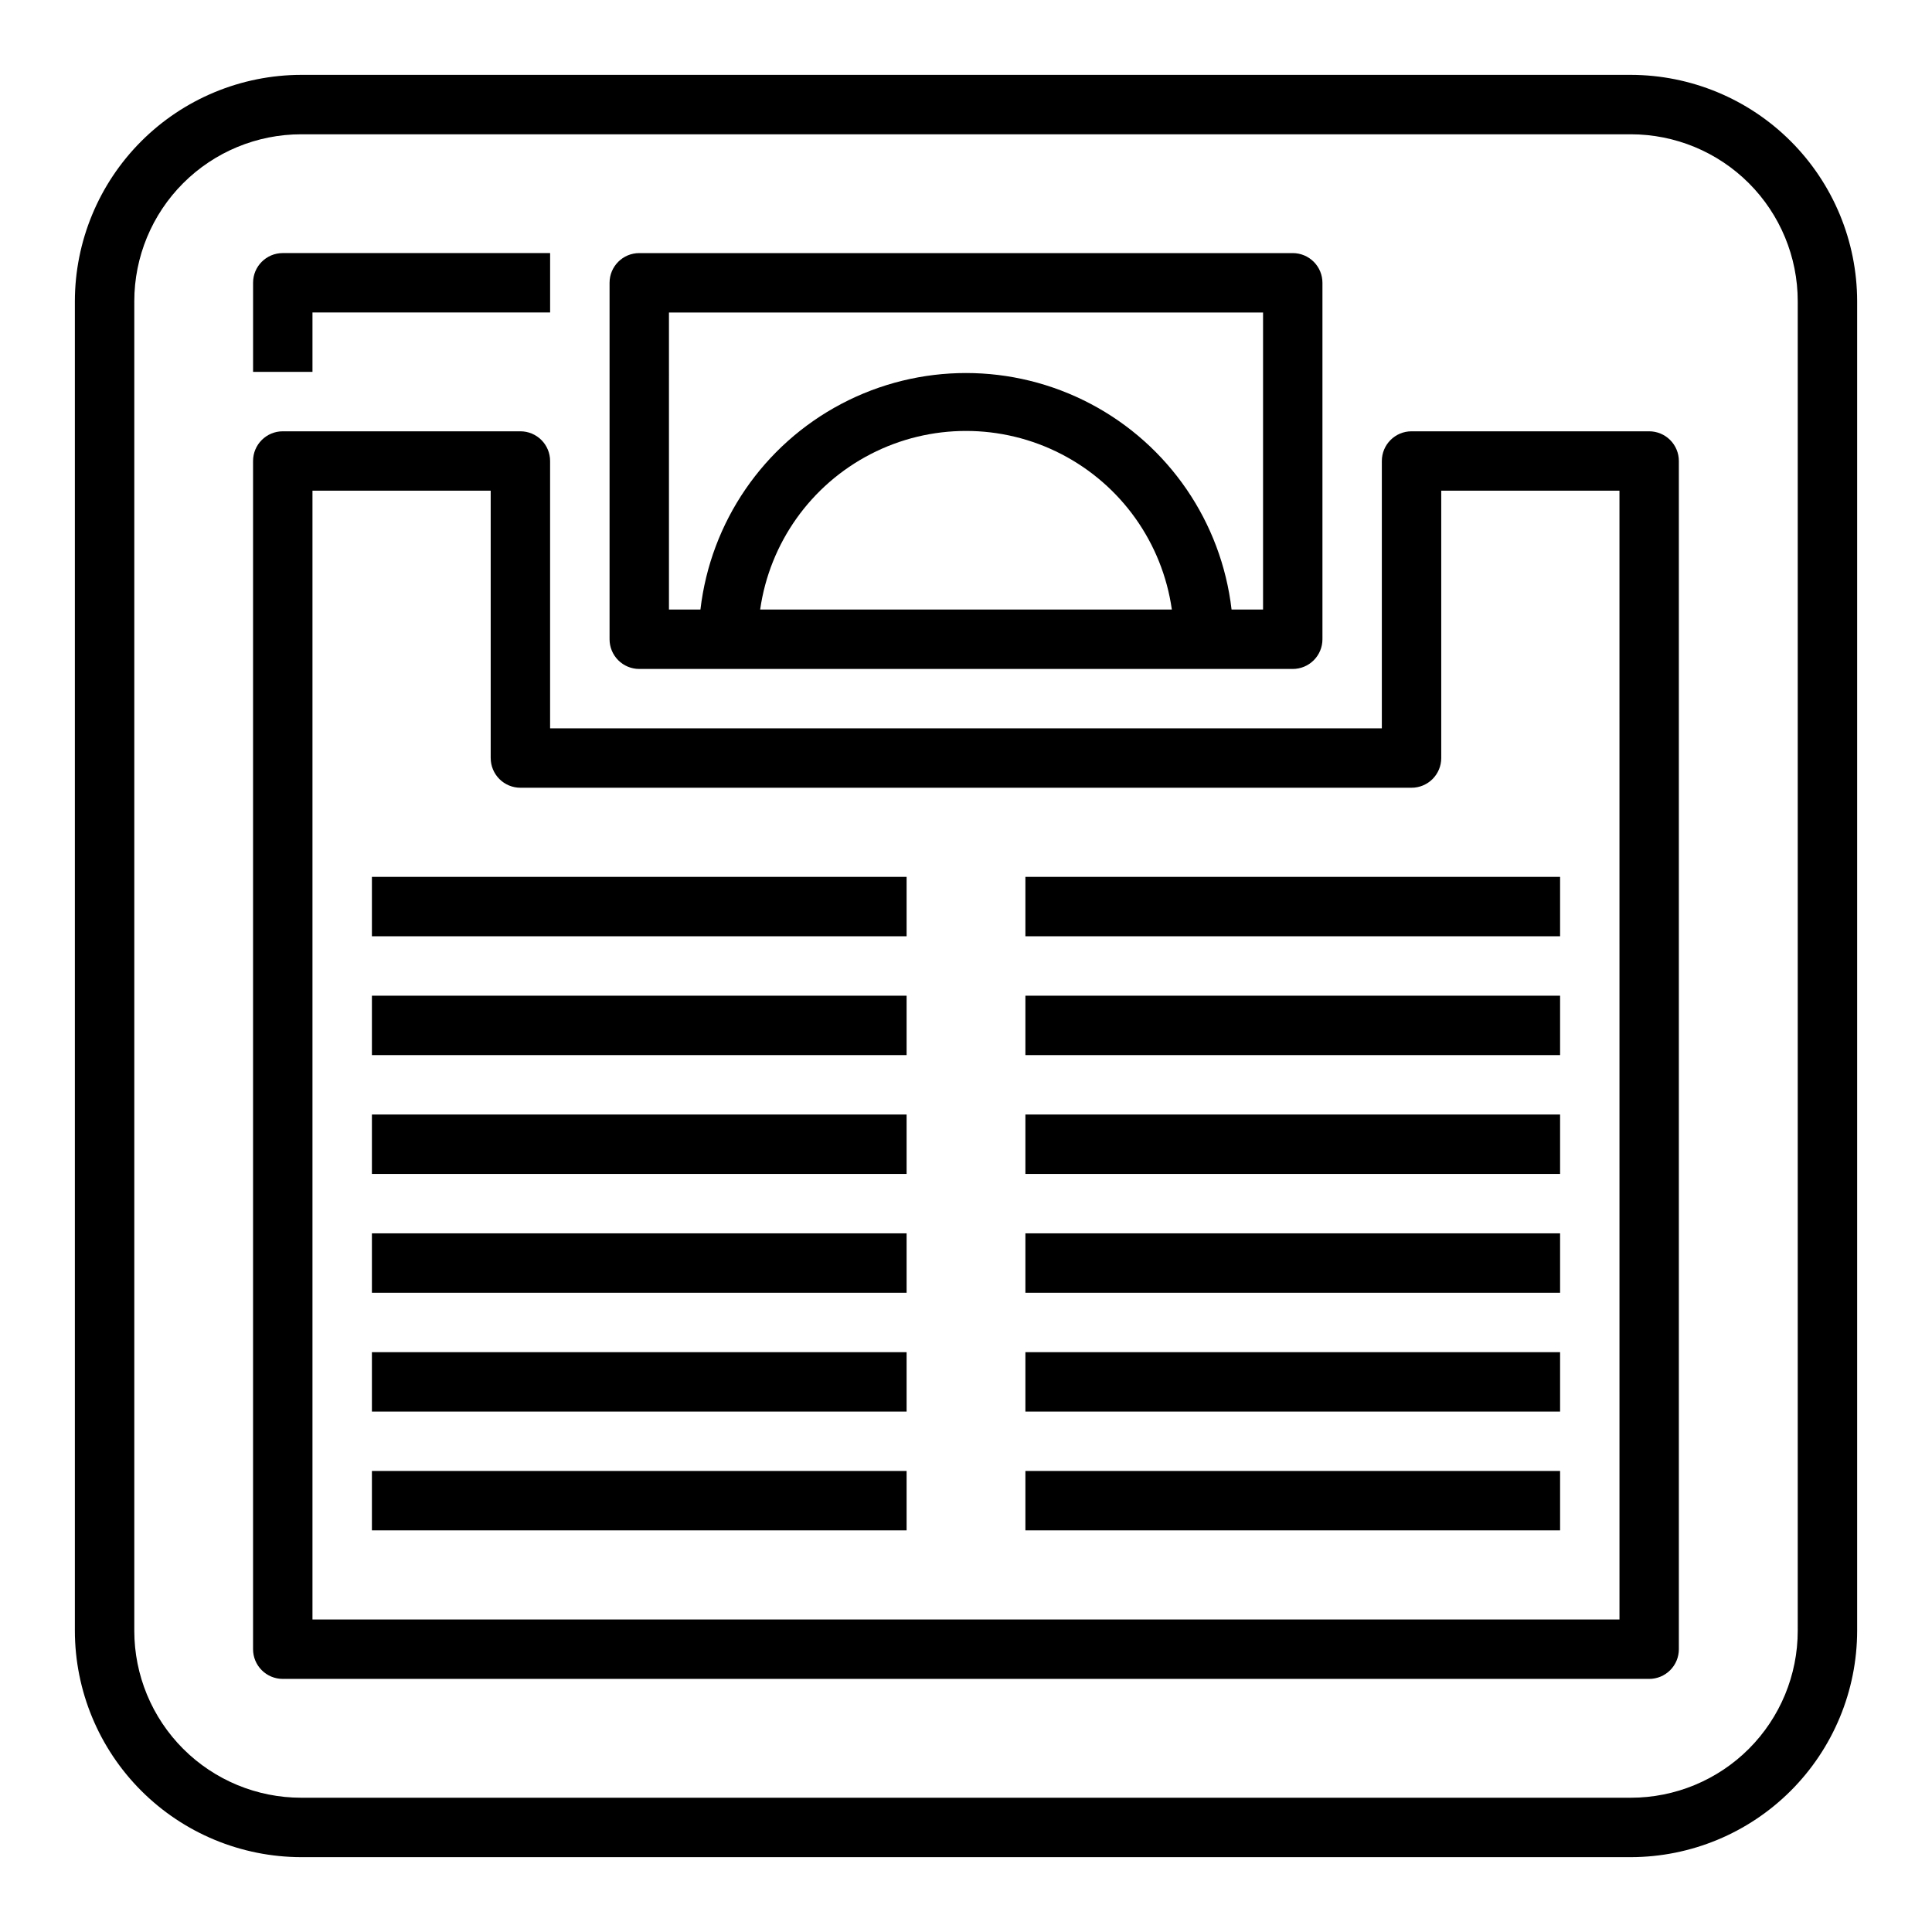
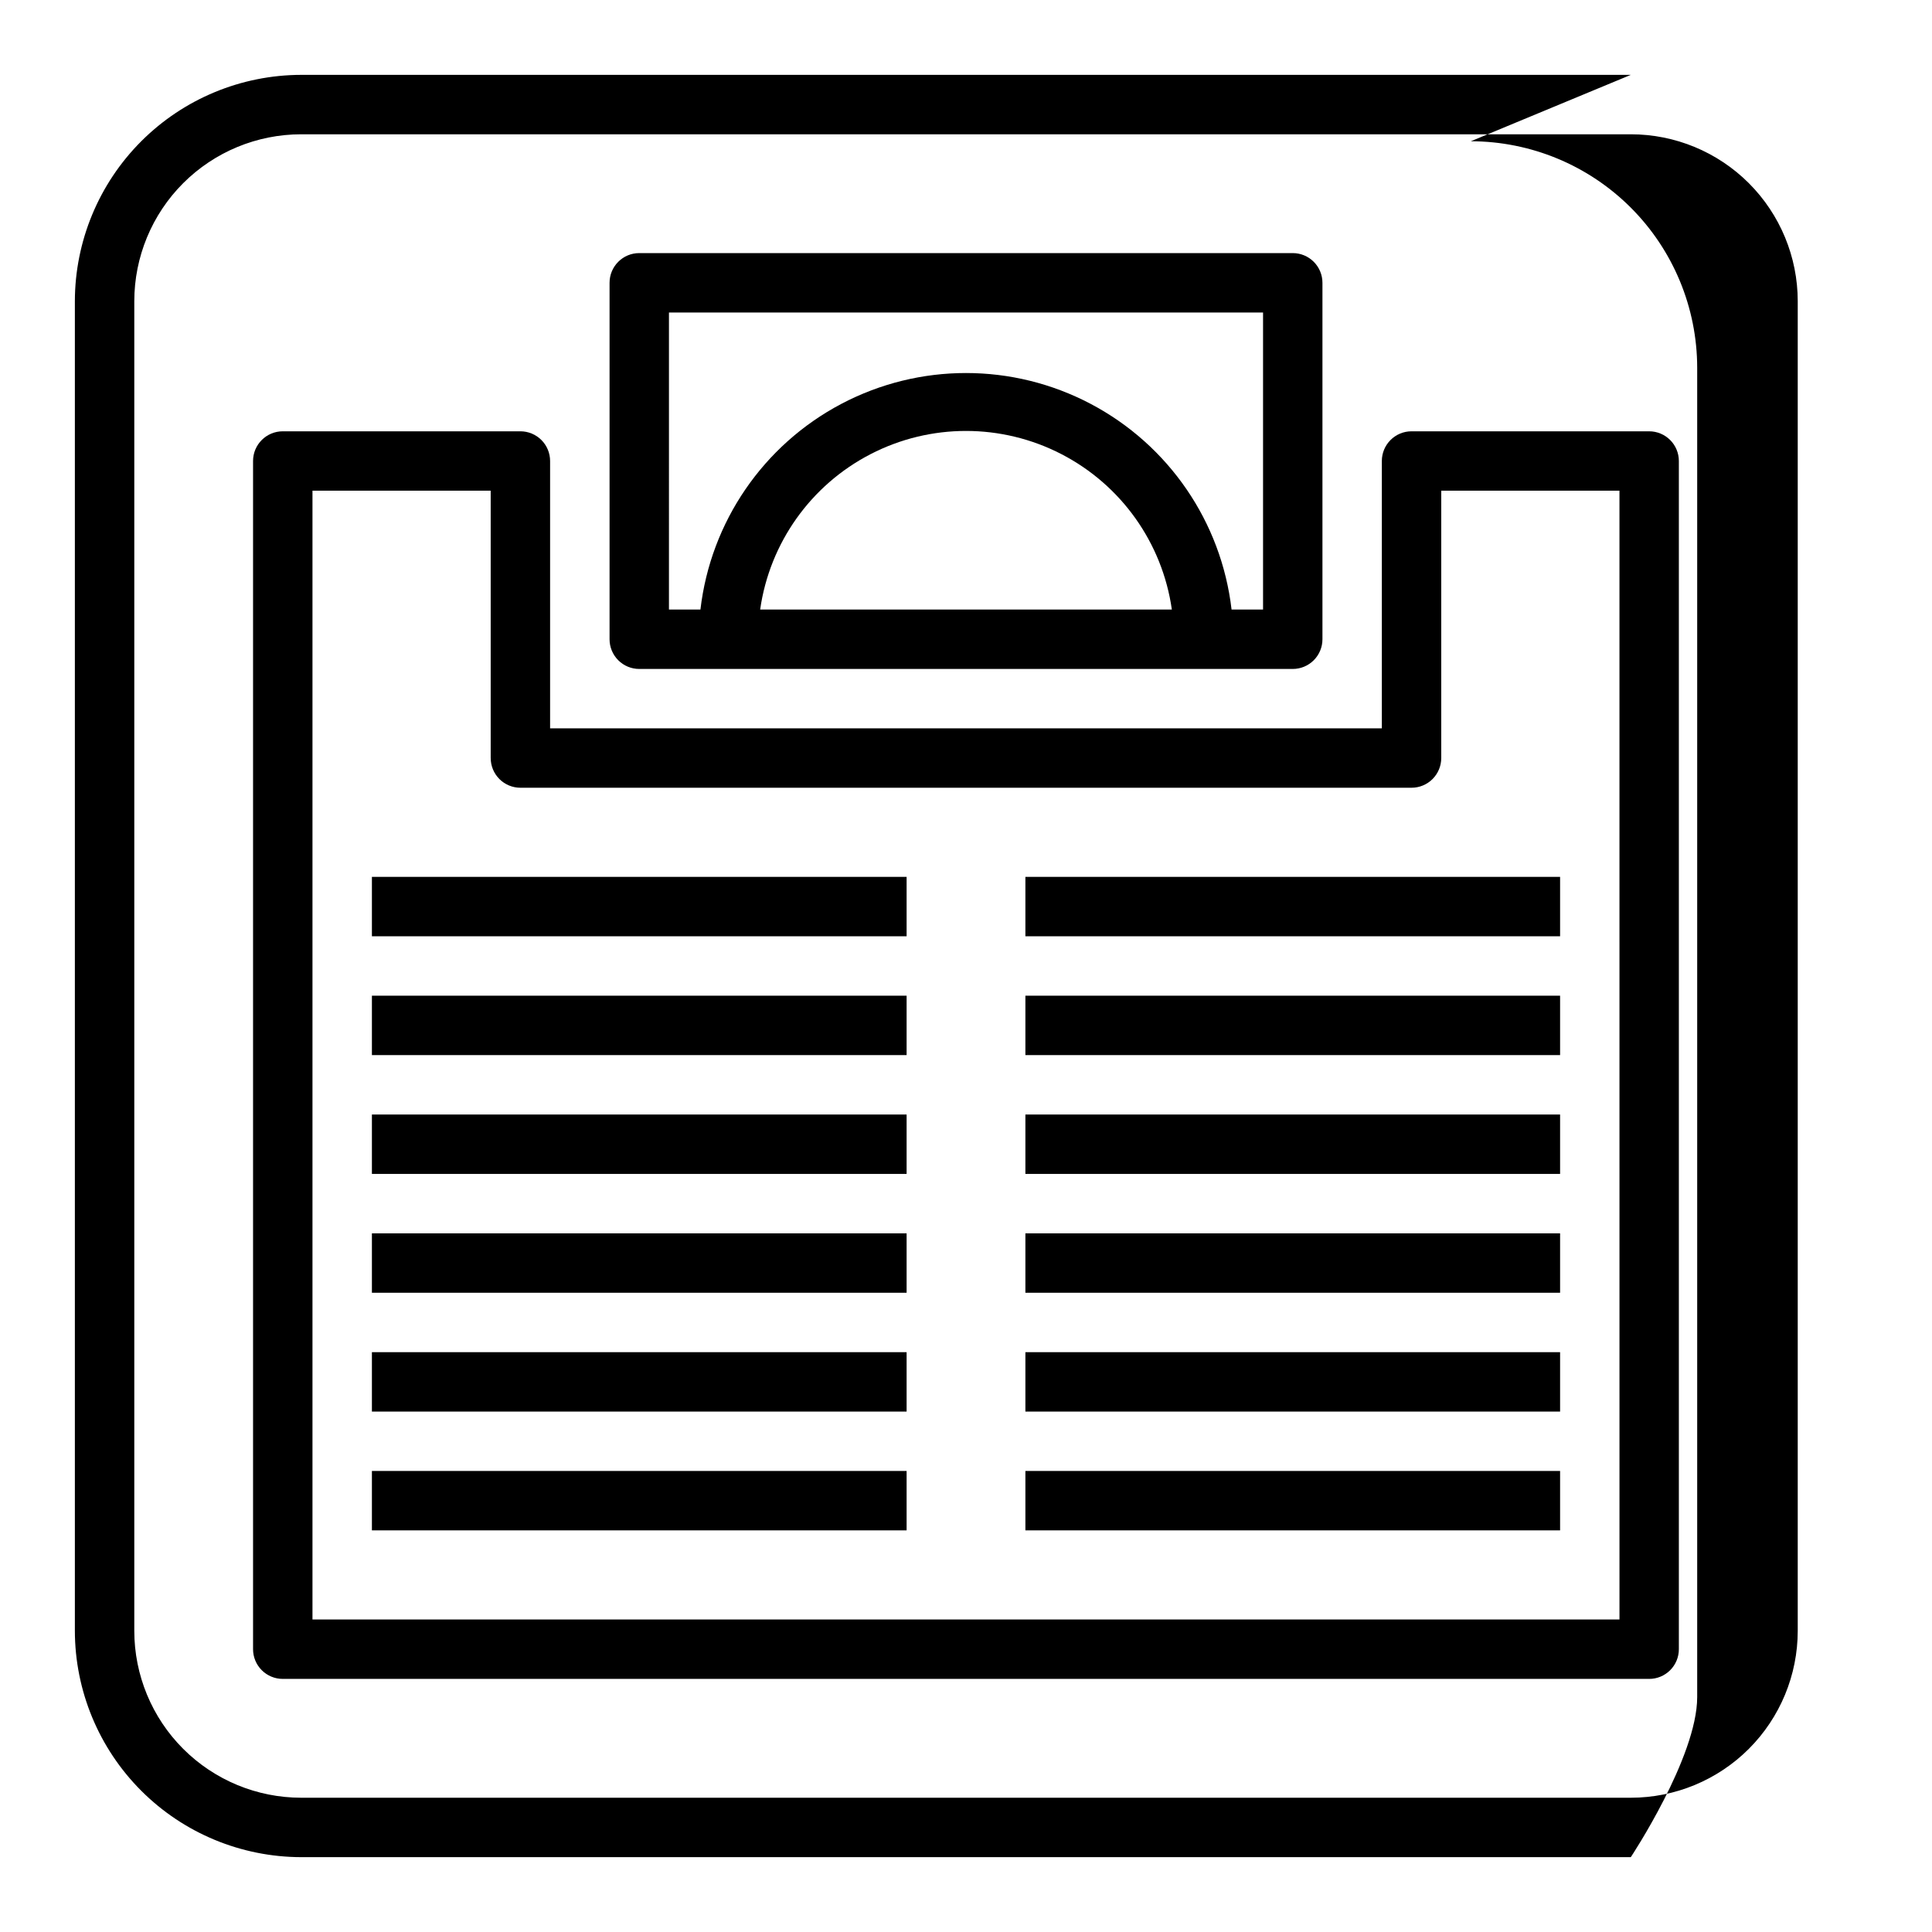
<svg xmlns="http://www.w3.org/2000/svg" fill="#000000" width="800px" height="800px" version="1.1" viewBox="144 144 512 512">
  <g>
-     <path d="m576.18 163.84h-352.35c-15.902 0.023-31.148 6.348-42.395 17.594-11.246 11.246-17.57 26.492-17.594 42.395v352.35c0.023 15.902 6.348 31.145 17.594 42.391 11.246 11.246 26.492 17.57 42.395 17.594h352.35c15.902-0.023 31.145-6.348 42.391-17.594s17.57-26.488 17.594-42.391v-352.35c-0.023-15.902-6.348-31.148-17.594-42.395-11.246-11.246-26.488-17.57-42.391-17.594zm44.238 412.34c0 11.73-4.66 22.984-12.957 31.281s-19.551 12.957-31.281 12.957h-352.35c-11.734 0-22.988-4.66-31.285-12.957-8.297-8.297-12.957-19.551-12.957-31.281v-352.35c0-11.734 4.66-22.988 12.957-31.285 8.297-8.297 19.551-12.957 31.285-12.957h352.35c11.73 0 22.984 4.66 31.281 12.957 8.297 8.297 12.957 19.551 12.957 31.285z" />
+     <path d="m576.18 163.84h-352.35c-15.902 0.023-31.148 6.348-42.395 17.594-11.246 11.246-17.57 26.492-17.594 42.395v352.35c0.023 15.902 6.348 31.145 17.594 42.391 11.246 11.246 26.492 17.57 42.395 17.594h352.35s17.57-26.488 17.594-42.391v-352.35c-0.023-15.902-6.348-31.148-17.594-42.395-11.246-11.246-26.488-17.57-42.391-17.594zm44.238 412.34c0 11.73-4.66 22.984-12.957 31.281s-19.551 12.957-31.281 12.957h-352.35c-11.734 0-22.988-4.66-31.285-12.957-8.297-8.297-12.957-19.551-12.957-31.281v-352.35c0-11.734 4.66-22.988 12.957-31.285 8.297-8.297 19.551-12.957 31.285-12.957h352.35c11.73 0 22.984 4.66 31.281 12.957 8.297 8.297 12.957 19.551 12.957 31.285z" />
    <path d="m581.05 258.3h-62.977c-4.348 0-7.871 3.527-7.871 7.875v70.848h-220.42v-70.848c0-2.09-0.828-4.09-2.305-5.566s-3.477-2.309-5.566-2.309h-62.977c-4.348 0-7.871 3.527-7.871 7.875v314.88c0 2.09 0.828 4.09 2.305 5.566 1.477 1.477 3.481 2.305 5.566 2.305h362.11c2.09 0 4.09-0.828 5.566-2.305 1.477-1.477 2.305-3.477 2.305-5.566v-314.88c0-2.09-0.828-4.09-2.305-5.566-1.477-1.477-3.477-2.309-5.566-2.309zm-7.871 314.88h-346.37v-299.14h47.23v70.848h0.004c0 2.086 0.828 4.09 2.305 5.566 1.477 1.477 3.481 2.305 5.566 2.305h236.16c2.09 0 4.09-0.828 5.566-2.305 1.477-1.477 2.305-3.481 2.305-5.566v-70.848h47.23z" />
    <path d="m313.41 321.28h173.18c2.09 0 4.09-0.828 5.566-2.305 1.477-1.477 2.305-3.481 2.305-5.566v-94.465c0-2.086-0.828-4.09-2.305-5.566s-3.477-2.305-5.566-2.305h-173.18c-4.348 0-7.871 3.523-7.871 7.871v94.465c0 2.086 0.828 4.09 2.305 5.566 1.477 1.477 3.481 2.305 5.566 2.305zm32.039-15.742c2.516-17.664 13.43-33.016 29.281-41.195 15.855-8.184 34.688-8.184 50.543 0 15.855 8.18 26.766 23.531 29.281 41.195zm-24.168-78.723h157.44v78.723h-8.344c-2.695-23.219-16.664-43.609-37.34-54.508-20.676-10.898-45.398-10.898-66.07 0-20.676 10.898-34.648 31.289-37.344 54.508h-8.344z" />
    <path d="m242.56 376.38h141.7v15.742h-141.7z" />
    <path d="m242.56 407.87h141.7v15.742h-141.7z" />
    <path d="m242.56 439.36h141.7v15.742h-141.7z" />
    <path d="m242.56 470.85h141.7v15.742h-141.7z" />
    <path d="m242.56 502.34h141.7v15.742h-141.7z" />
    <path d="m242.56 533.82h141.7v15.742h-141.7z" />
    <path d="m415.74 376.38h141.7v15.742h-141.7z" />
    <path d="m415.74 407.87h141.7v15.742h-141.7z" />
    <path d="m415.74 439.36h141.7v15.742h-141.7z" />
    <path d="m415.74 470.85h141.7v15.742h-141.7z" />
    <path d="m415.74 502.34h141.7v15.742h-141.7z" />
    <path d="m415.74 533.82h141.7v15.742h-141.7z" />
-     <path d="m226.81 226.81h62.977v-15.742h-70.848c-4.348 0-7.871 3.523-7.871 7.871v23.617h15.742z" />
  </g>
</svg>